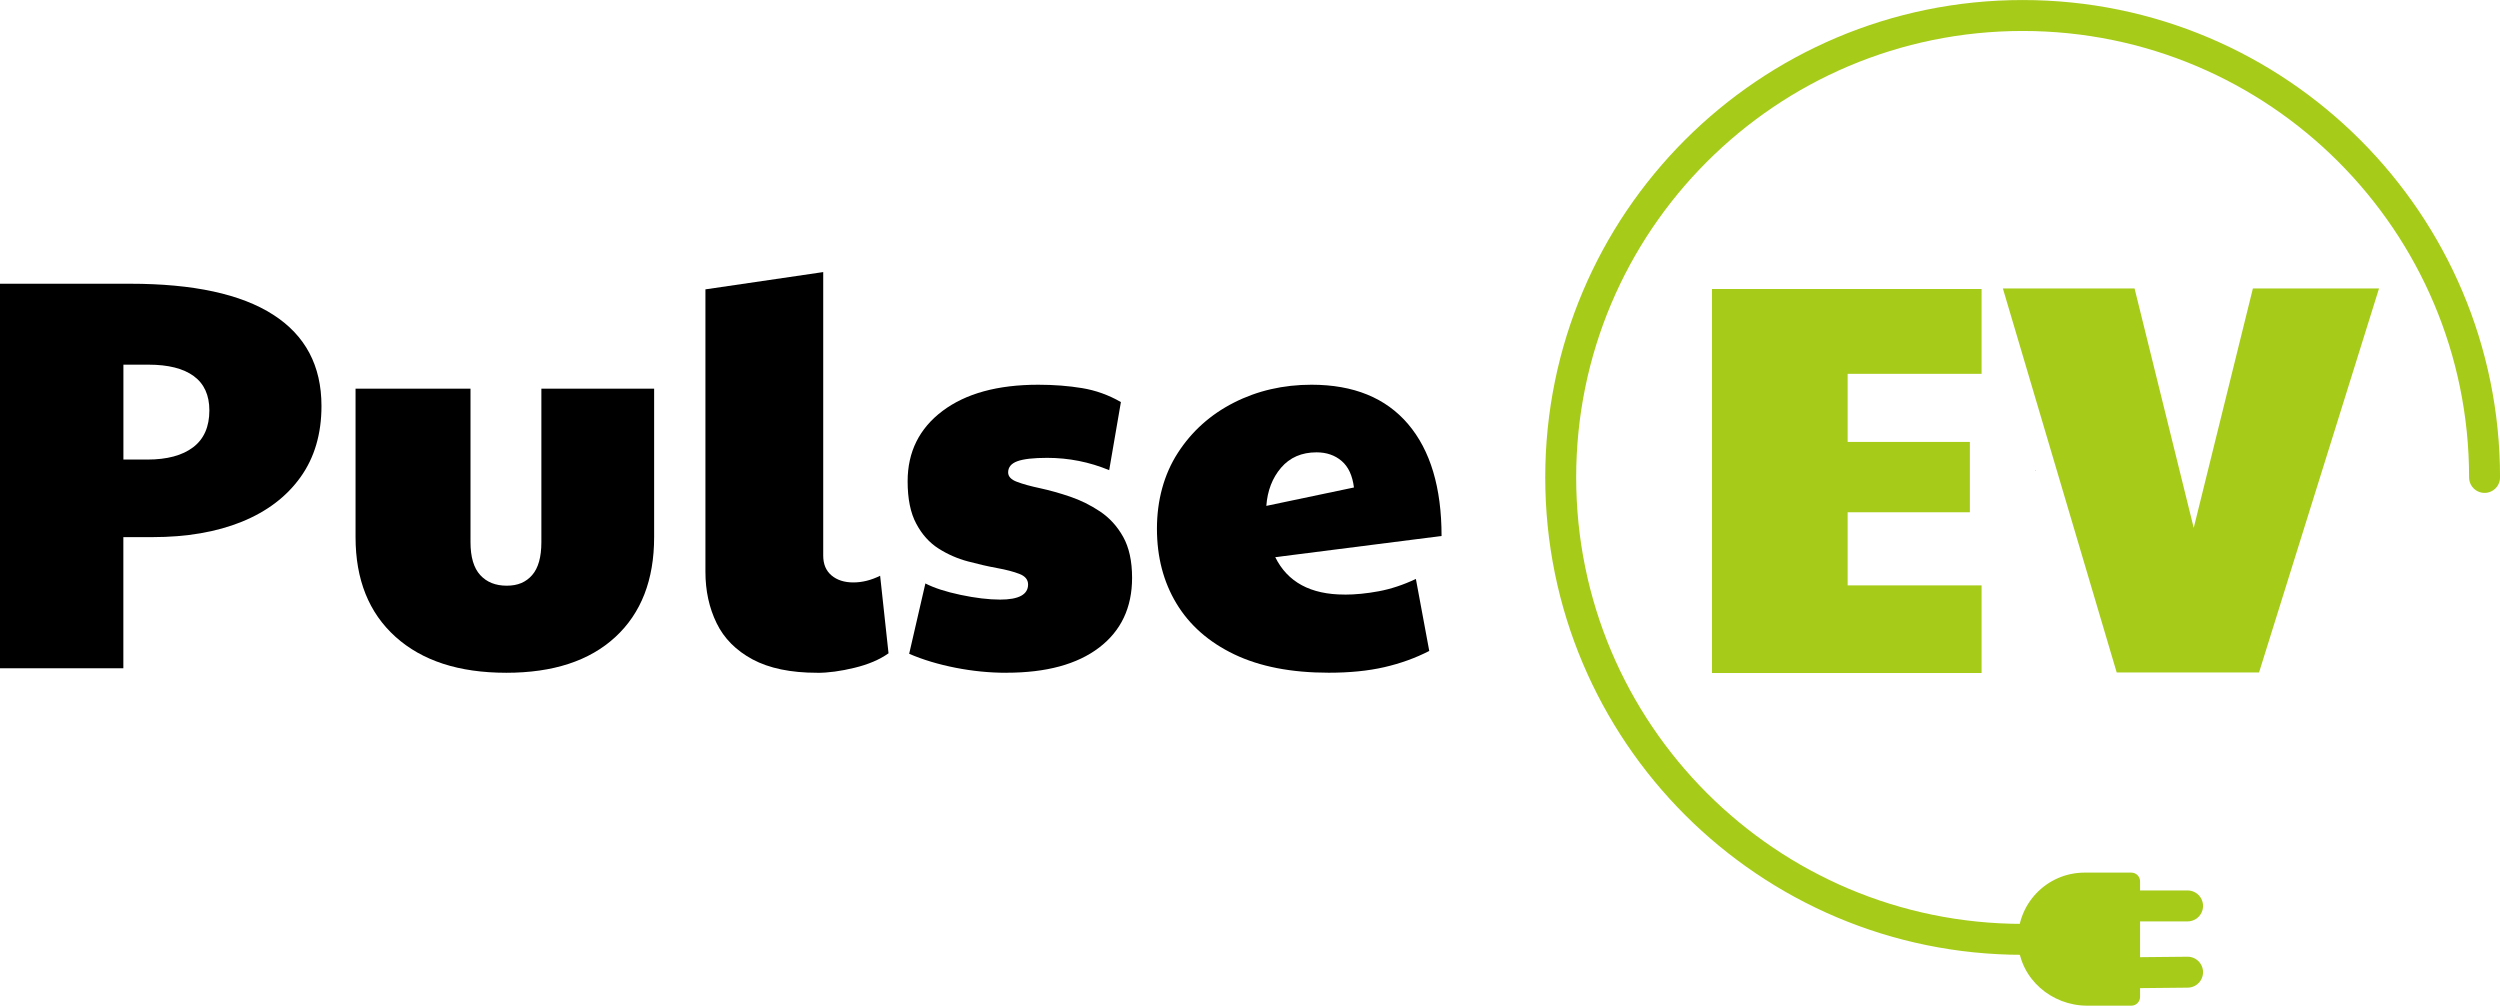
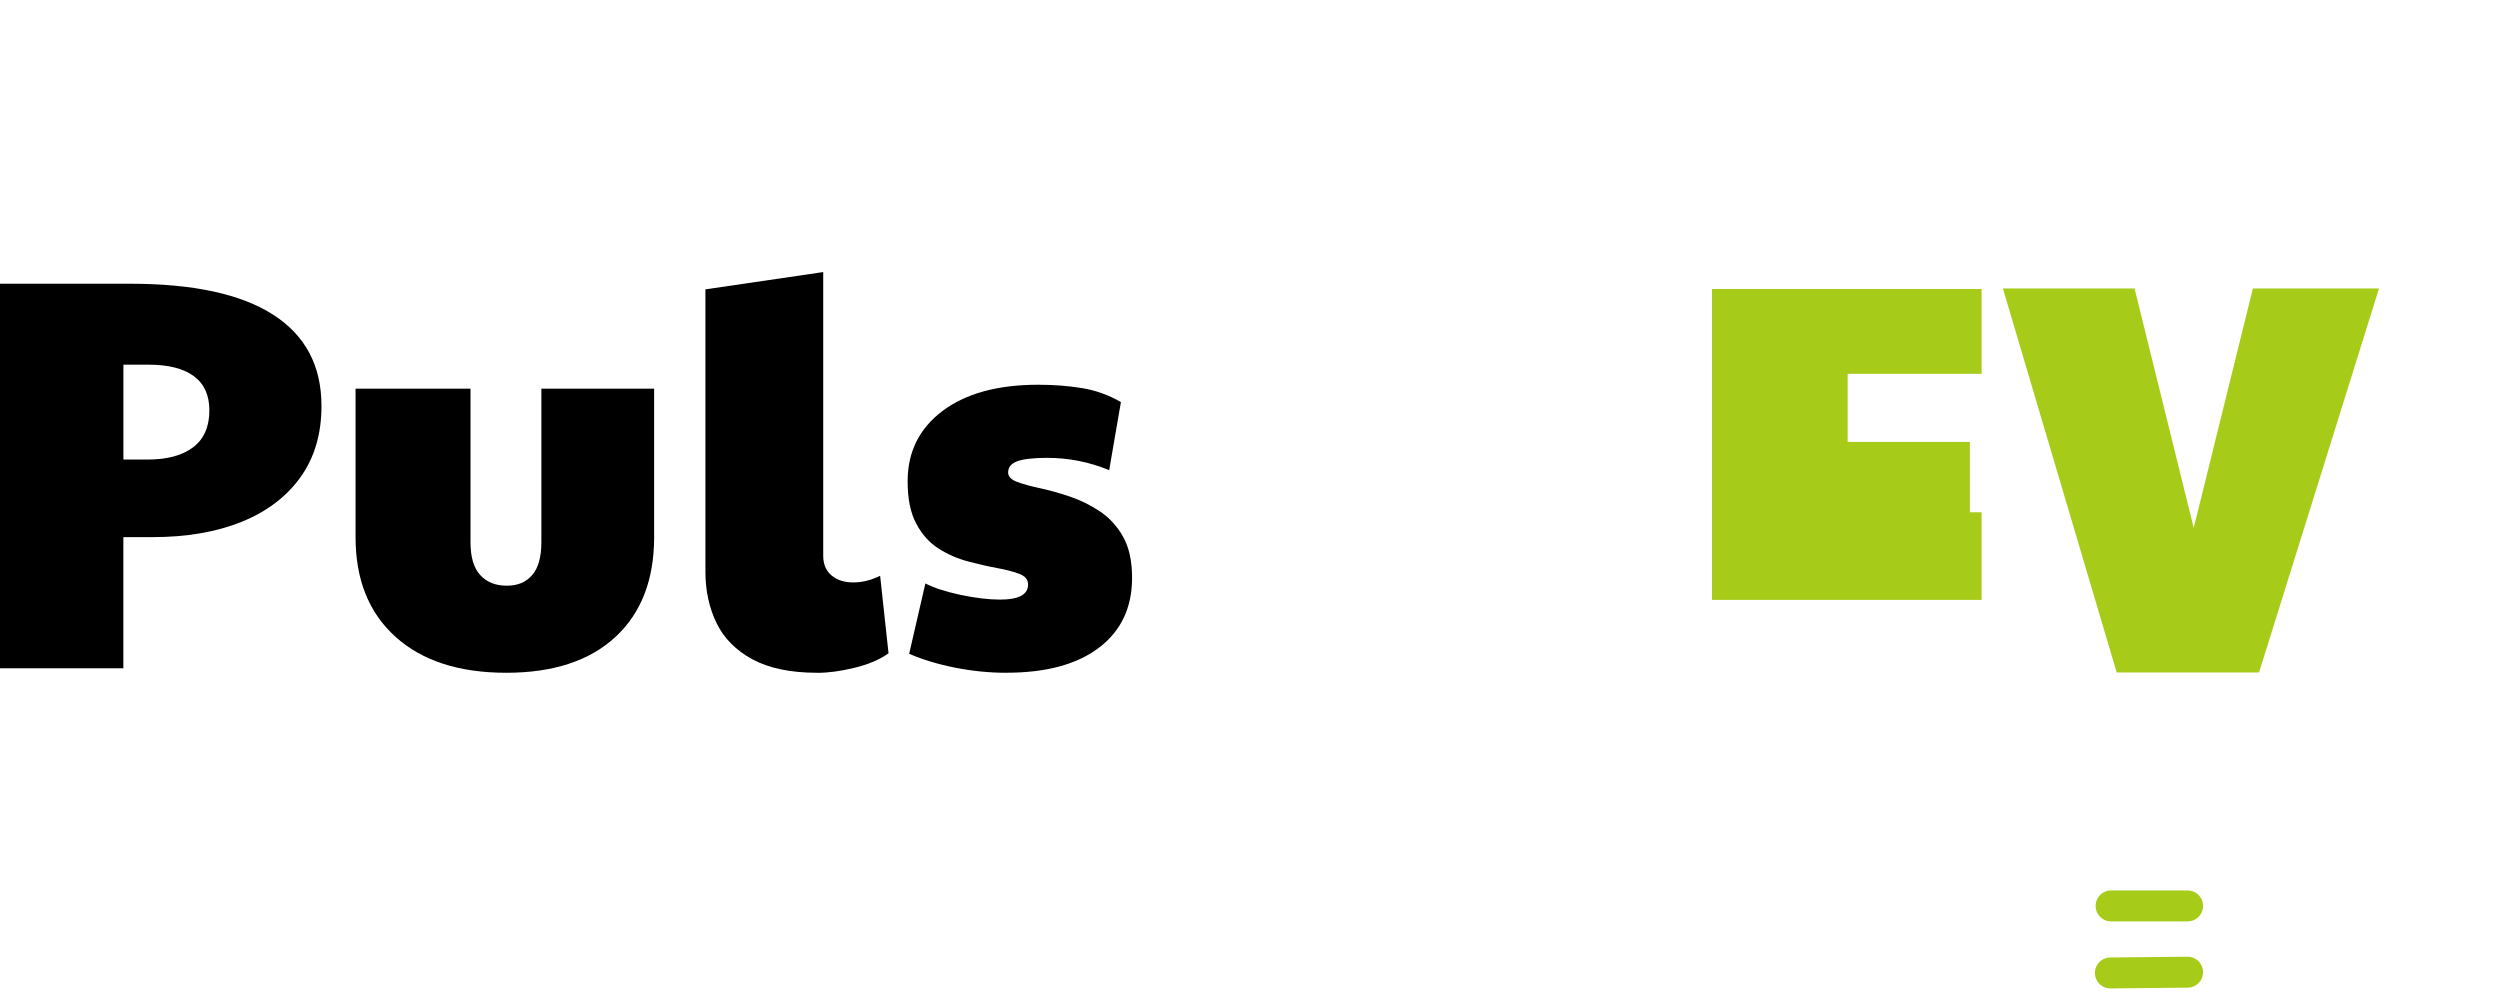
<svg xmlns="http://www.w3.org/2000/svg" id="Layer_2" data-name="Layer 2" viewBox="0 0 422.58 169.99">
  <defs>
    <style> .cls-1 { fill: none; stroke: #a6cb19; stroke-linecap: round; stroke-linejoin: round; stroke-width: 5.23px; } .cls-2, .cls-3, .cls-4 { stroke-width: 0px; } .cls-3 { fill: #99d0b7; } .cls-4 { fill: #a6cb19; } </style>
  </defs>
  <g id="Layer_1-2" data-name="Layer 1">
    <path class="cls-2" d="m0,112.96V47.96h21.98c10.69,0,18.76,1.74,24.2,5.24,5.44,3.49,8.16,8.63,8.16,15.42,0,4.72-1.18,8.73-3.54,12.03-2.36,3.3-5.68,5.82-9.95,7.55-4.28,1.73-9.31,2.59-15.09,2.59h-4.91v22.17H0Zm24.91-35.28c3.33,0,5.91-.69,7.74-2.08,1.82-1.38,2.74-3.46,2.74-6.23,0-2.58-.88-4.51-2.64-5.8s-4.31-1.93-7.64-1.93h-4.25v16.04h4.06Z" />
    <path class="cls-2" d="m85.57,113.72c-7.99,0-14.23-2.03-18.73-6.09-4.5-4.06-6.74-9.67-6.74-16.84v-25.09h19.43v25.94c0,2.52.55,4.37,1.65,5.57,1.1,1.2,2.59,1.79,4.48,1.79s3.25-.6,4.29-1.79c1.04-1.19,1.56-3.05,1.56-5.57v-25.94h19.06v25.09c0,7.23-2.19,12.86-6.56,16.89-4.37,4.03-10.52,6.04-18.44,6.04Z" />
    <path class="cls-2" d="m138.11,113.72c-4.46,0-8.1-.76-10.9-2.26-2.8-1.51-4.83-3.55-6.08-6.13-1.26-2.58-1.89-5.47-1.89-8.68v-47.74l19.91-2.92v47.93c0,1.45.47,2.56,1.41,3.35.94.79,2.17,1.18,3.68,1.18s3.02-.38,4.53-1.13l1.42,13.11c-1.51,1.07-3.43,1.89-5.76,2.45-2.33.57-4.43.85-6.32.85Z" />
    <path class="cls-2" d="m170.1,113.72c-2.83,0-5.69-.28-8.59-.85-2.89-.57-5.5-1.35-7.83-2.36l2.74-11.89c1.45.75,3.43,1.4,5.94,1.93,2.51.53,4.75.8,6.7.8,3.14,0,4.72-.85,4.72-2.55,0-.82-.49-1.42-1.46-1.79-.98-.38-2.23-.71-3.77-.99-1.54-.28-3.19-.66-4.95-1.13-1.76-.47-3.41-1.19-4.95-2.17-1.54-.98-2.8-2.37-3.77-4.2-.98-1.82-1.46-4.21-1.46-7.17,0-4.97,1.97-8.93,5.9-11.89,3.93-2.95,9.32-4.43,16.18-4.43,2.64,0,5.11.19,7.41.57,2.3.38,4.48,1.16,6.56,2.36l-1.98,11.51c-3.33-1.38-6.83-2.08-10.47-2.08-2.33,0-4.01.19-5.05.57s-1.56,1.01-1.56,1.89c0,.69.5,1.23,1.51,1.6,1.01.38,2.31.74,3.92,1.08,1.6.35,3.29.82,5.05,1.42,1.76.6,3.44,1.43,5.05,2.5,1.6,1.07,2.91,2.5,3.91,4.29,1,1.79,1.51,4.1,1.51,6.93,0,5.03-1.86,8.96-5.57,11.79-3.71,2.83-8.93,4.25-15.66,4.25Z" />
-     <path class="cls-2" d="m227.26,100.51c1.82,0,3.76-.19,5.8-.57,2.04-.38,4.13-1.07,6.27-2.08l2.26,12.17c-2.33,1.2-4.86,2.11-7.59,2.74s-5.87.94-9.39.94c-6.35,0-11.68-1.04-15.99-3.11s-7.56-4.94-9.76-8.59c-2.2-3.65-3.3-7.86-3.3-12.64s1.18-9.18,3.54-12.83c2.36-3.65,5.52-6.48,9.48-8.49,3.96-2.01,8.33-3.02,13.11-3.02,7.11,0,12.55,2.22,16.32,6.65,3.77,4.43,5.66,10.74,5.66,18.92l-28.11,3.58c2.08,4.21,5.97,6.32,11.7,6.32Zm-13.21-15l14.81-3.11c-.25-2.01-.94-3.51-2.08-4.48-1.13-.97-2.55-1.46-4.24-1.46-2.52,0-4.51.87-5.99,2.59-1.48,1.73-2.31,3.88-2.5,6.46Z" />
-     <path class="cls-4" d="m289.38,113.75V48.85h45.57v14.34h-22.64v11.51h20.66v11.89h-20.66v12.36h22.64v14.81h-45.57Z" />
+     <path class="cls-4" d="m289.38,113.75V48.85h45.57v14.34h-22.64v11.51h20.66v11.89h-20.66h22.64v14.81h-45.57Z" />
    <line class="cls-1" x1="356.84" y1="153.13" x2="369.77" y2="153.13" />
    <line class="cls-1" x1="356.72" y1="164.46" x2="369.77" y2="164.33" />
-     <path class="cls-4" d="m360.25,169.99h-7.46c-6.02,0-11.31-4.54-11.66-10.55-.39-6.53,4.79-11.94,11.23-11.94h7.9c.82,0,1.48.66,1.48,1.48v19.53c0,.82-.66,1.48-1.48,1.48Z" />
    <path class="cls-4" d="m357.79,113.67l-19.24-64.91h22.26l10,40.47,10-40.47h21.32l-20.28,64.91h-24.06Z" />
-     <rect class="cls-3" x="343.99" y="79.47" width=".16" height=".08" />
-     <path class="cls-1" d="m419.97,80.7c0-43.12-34.96-78.08-78.08-78.08s-78.08,34.96-78.08,78.08,34.96,78.08,78.08,78.08" />
  </g>
</svg>